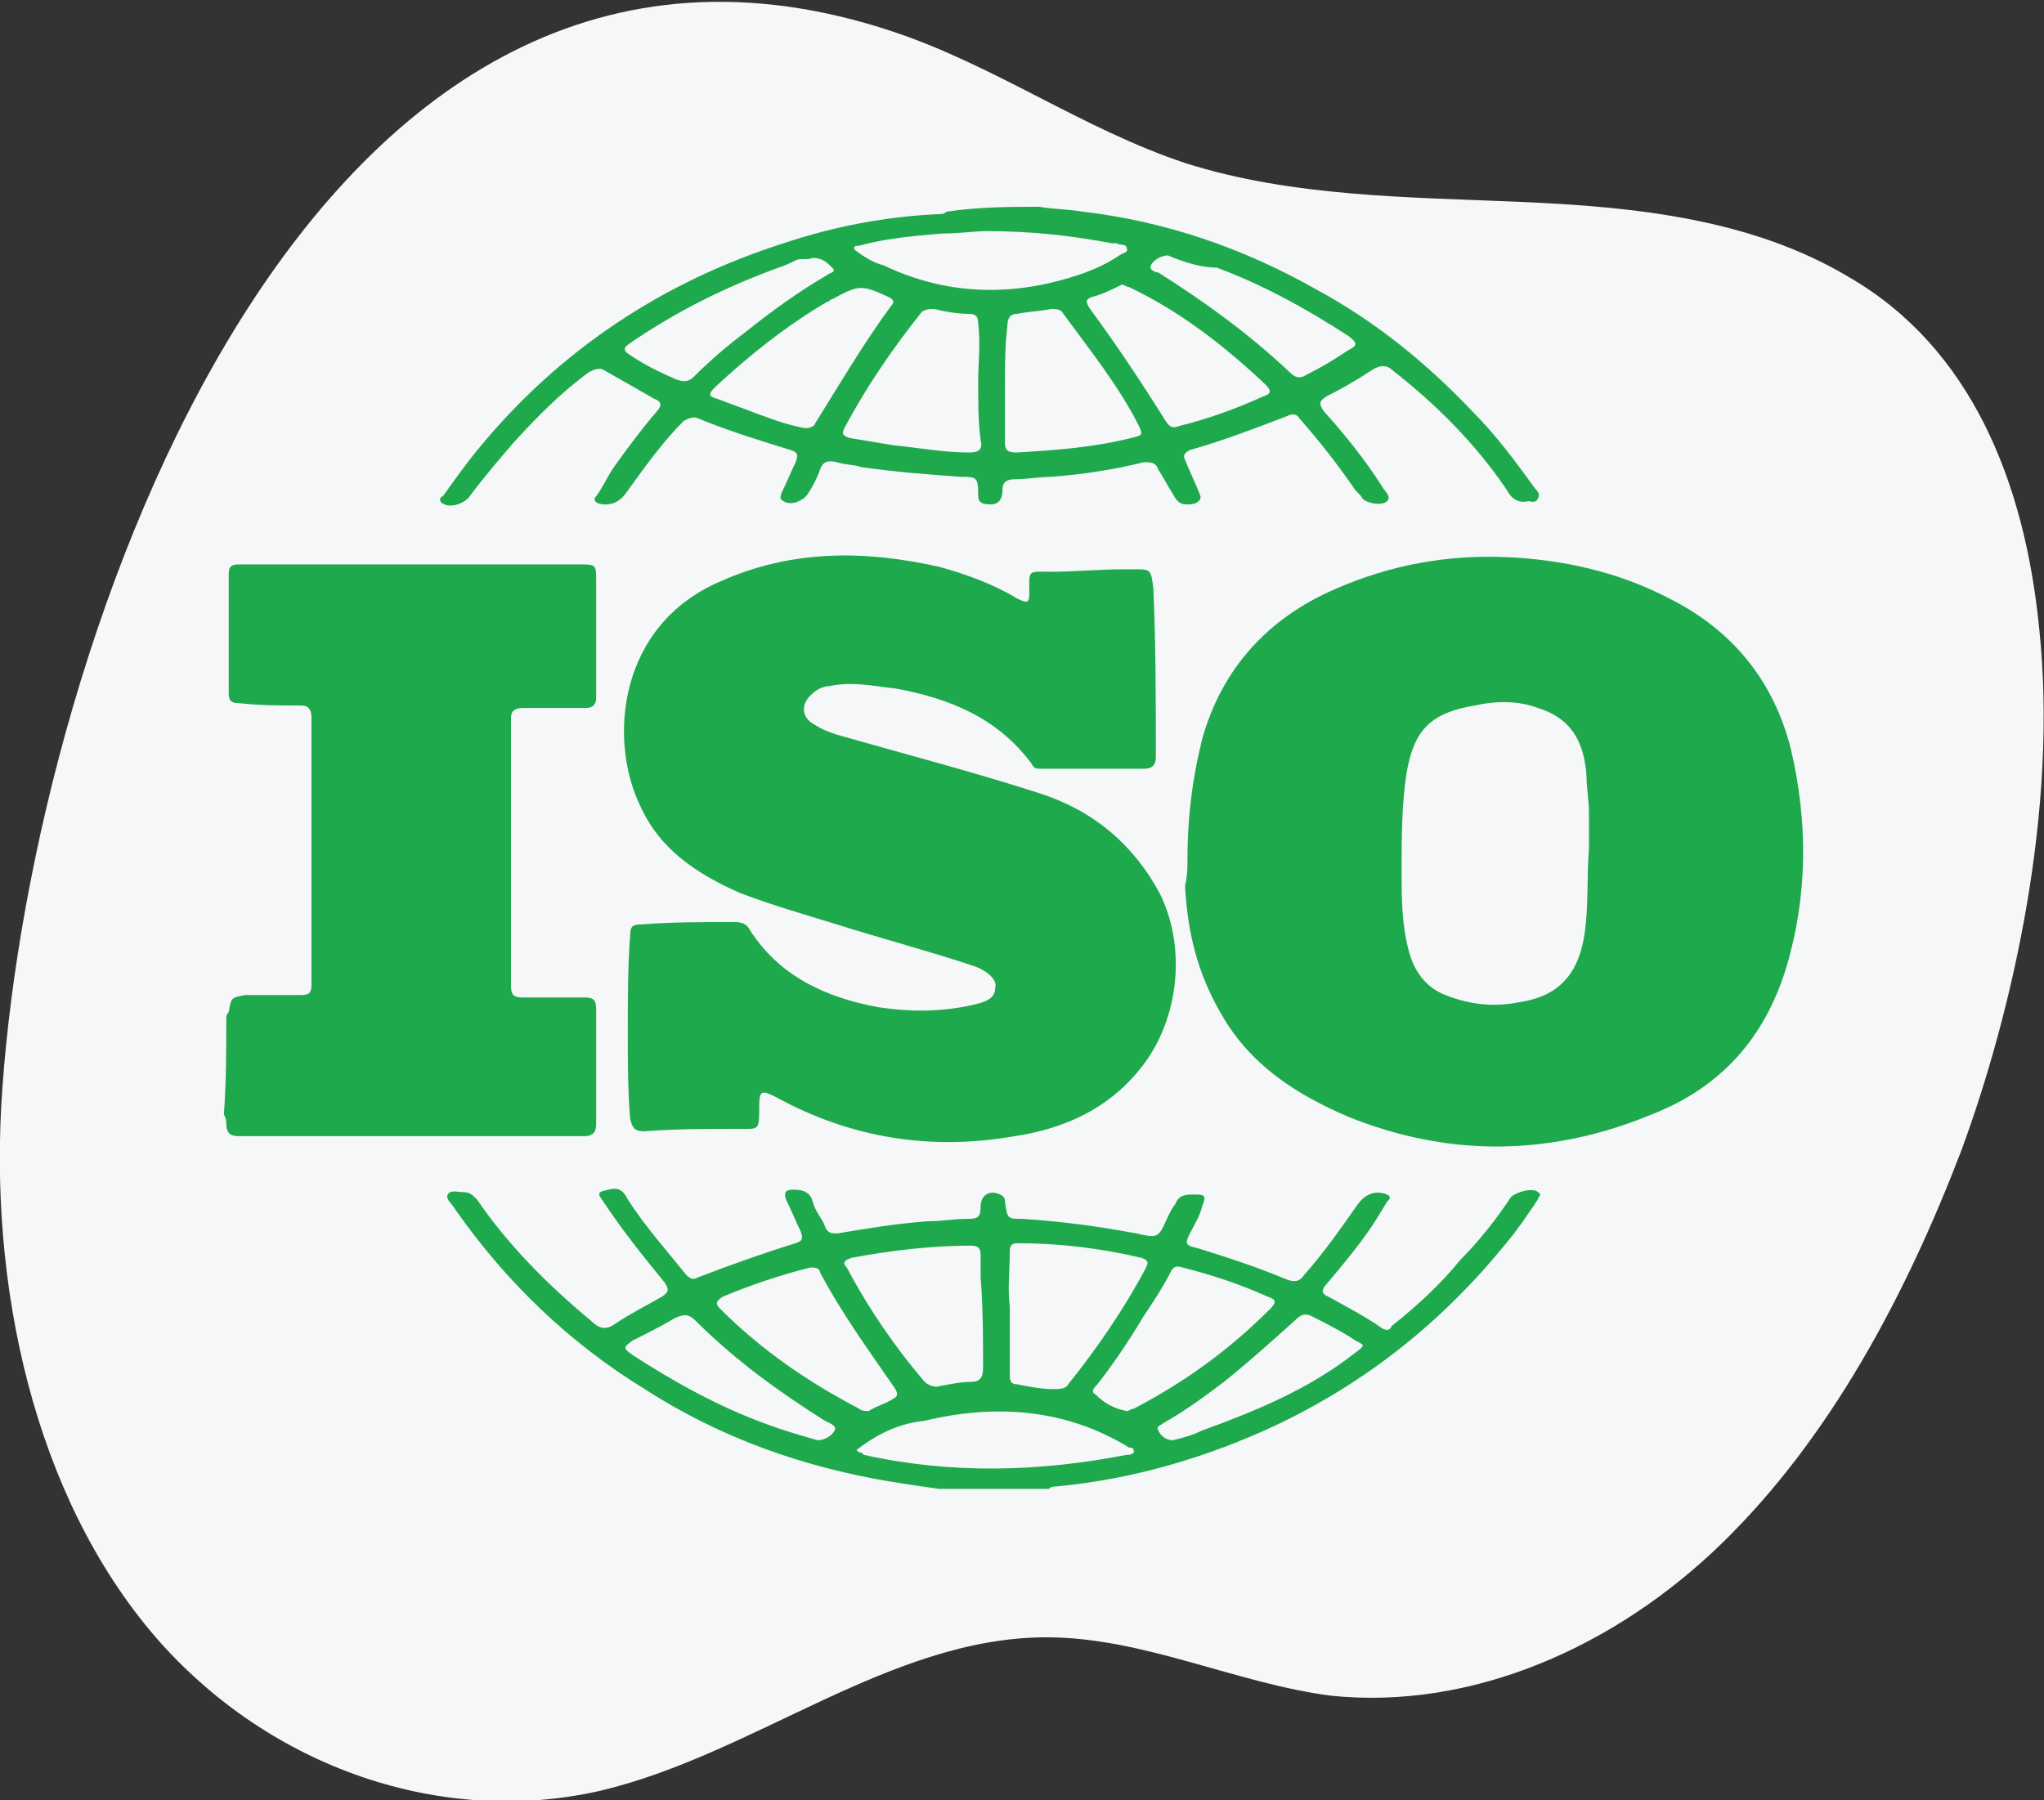
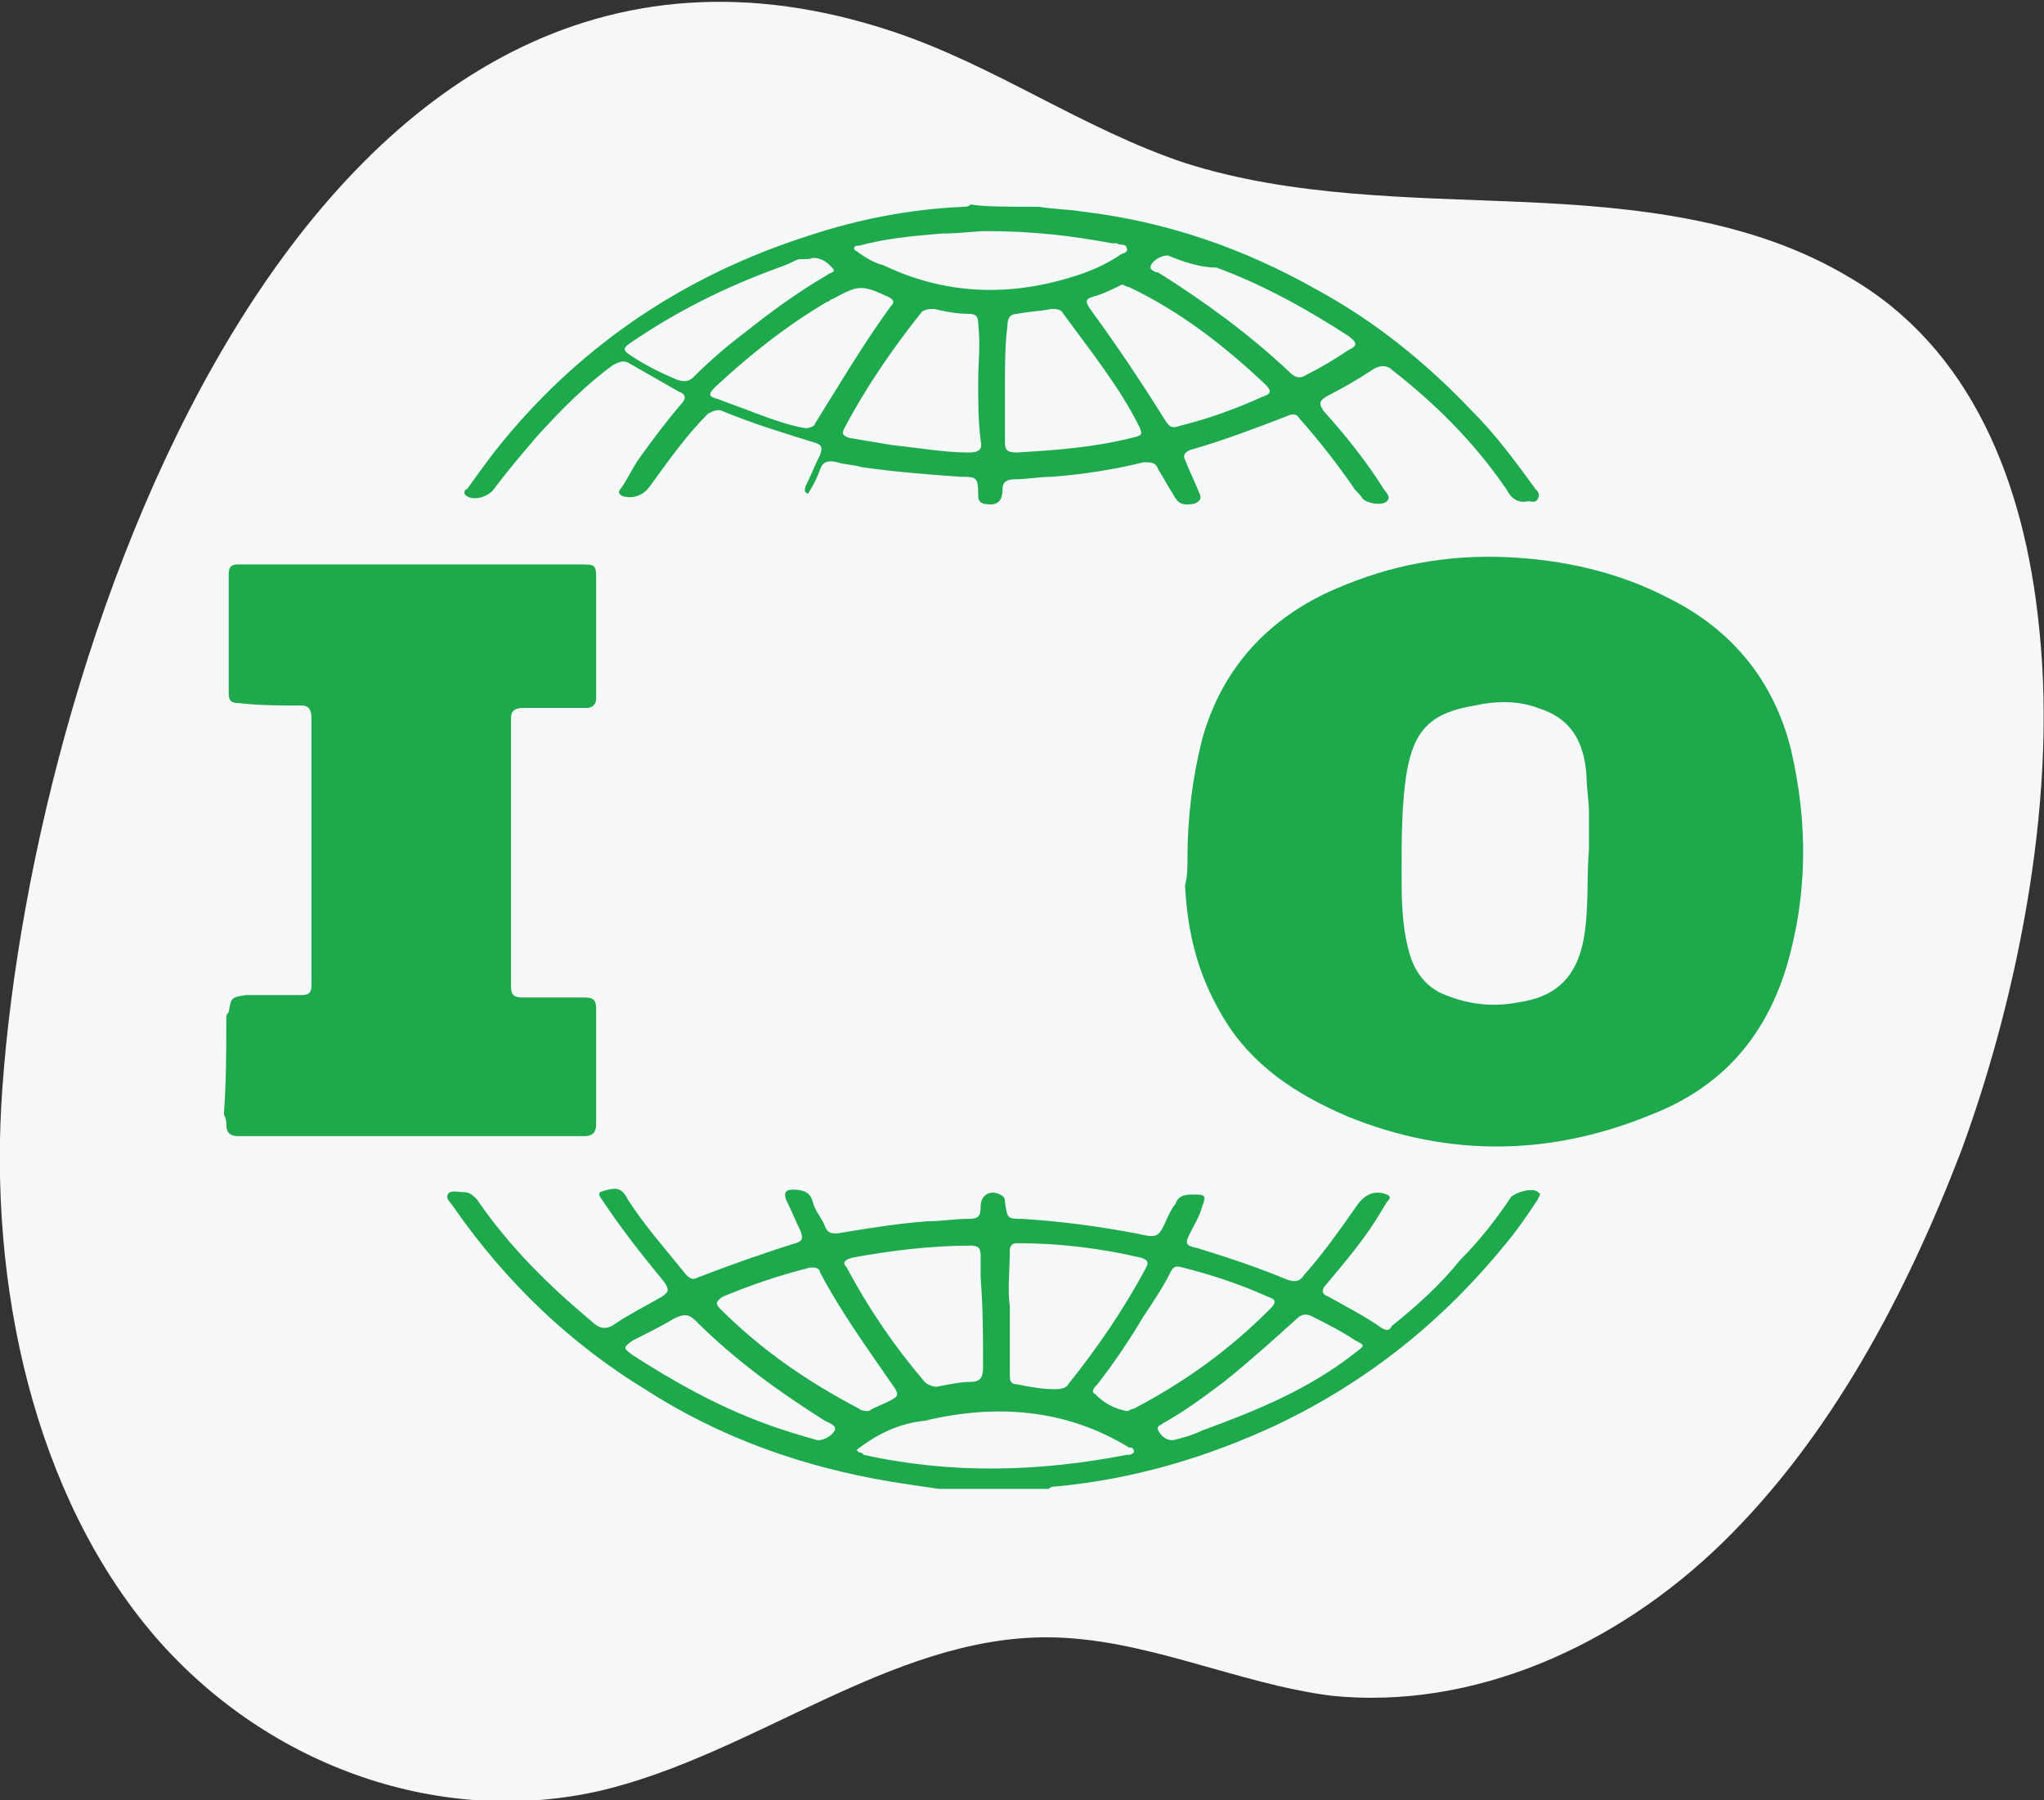
<svg xmlns="http://www.w3.org/2000/svg" version="1.1" id="ELEMENTS" x="0px" y="0px" viewBox="0 0 84 74" style="enable-background:new 0 0 84 74;" xml:space="preserve">
  <rect x="0" y="0" width="84" height="74" fill="#333333" stroke="none" />
  <style type="text/css">
	.st0{fill:#F5F7F8;}
	.st1{fill:#1EA94C;}
</style>
  <path class="st0" d="M83.8,25.8c-0.6-6-2.8-11.5-7.8-14.4C72,9,67.2,8.5,62.5,8.3c-4.6-0.2-9.4-0.2-13.8-1.6c-4.2-1.4-7.8-4-12-5.4  c-24-8-35.3,25.1-36.6,43.4c-0.6,8.1,1.3,16.8,6.3,22.6c4.7,5.4,11.8,7.8,18.3,6.3c6.3-1.5,11.9-6.3,18.3-6.3c4,0,7.8,1.9,11.7,2.4  c5.8,0.6,11.7-2,16.1-6.3c4.4-4.3,7.5-10.1,9.8-16.1C82.7,41.6,84.6,33.3,83.8,25.8z" />
  <g>
    <path class="st1" d="M9.3,41.8c0-0.1,0.1-0.2,0.1-0.2c0.1-0.6,0.1-0.6,0.7-0.7c0.8,0,1.5,0,2.3,0c0.3,0,0.4-0.1,0.4-0.4   c0-3.7,0-7.4,0-11c0-0.3-0.1-0.5-0.4-0.5c-0.9,0-1.7,0-2.6-0.1c-0.3,0-0.4-0.1-0.4-0.4c0-1.6,0-3.3,0-4.9c0-0.3,0.1-0.4,0.4-0.4   c0.5,0,1,0,1.5,0c4.2,0,8.3,0,12.5,0c0.7,0,0.7,0,0.7,0.7c0,1.6,0,3.2,0,4.8c0,0.3-0.2,0.4-0.4,0.4c-0.9,0-1.7,0-2.6,0   c-0.3,0-0.5,0.1-0.5,0.4c0,3.7,0,7.3,0,11c0,0.4,0.1,0.5,0.5,0.5c0.8,0,1.6,0,2.5,0c0.4,0,0.5,0.1,0.5,0.5c0,1.6,0,3.1,0,4.7   c0,0.3-0.1,0.5-0.5,0.5c-4.7,0-9.5,0-14.2,0c-0.3,0-0.5-0.1-0.5-0.5c0-0.1,0-0.2-0.1-0.4C9.3,44.5,9.3,43.1,9.3,41.8z" />
-     <path class="st1" d="M42.7,8.5c0.6,0.1,1.2,0.1,1.8,0.2c3.4,0.4,6.6,1.5,9.6,3.2c2.4,1.3,4.5,3,6.4,5c1,1,1.8,2.1,2.6,3.2   c0.1,0.1,0.2,0.2,0.1,0.4c-0.1,0.2-0.3,0.1-0.4,0.1c-0.4,0.1-0.7-0.1-0.9-0.5c-1.3-1.9-2.9-3.5-4.7-4.9C57,15,56.7,15,56.4,15.2   c-0.6,0.4-1.3,0.8-1.9,1.1c-0.3,0.2-0.3,0.3-0.1,0.6c0.9,1,1.7,2,2.4,3.1c0.1,0.2,0.4,0.4,0.2,0.6c-0.2,0.2-0.8,0.1-1-0.1   c-0.1-0.2-0.3-0.3-0.4-0.5c-0.7-1-1.4-1.9-2.2-2.8c-0.1-0.2-0.3-0.2-0.5-0.1c-1.3,0.5-2.6,1-4,1.4c-0.2,0.1-0.3,0.2-0.2,0.4   c0.2,0.5,0.4,0.9,0.6,1.4c0.1,0.2,0,0.3-0.2,0.4c-0.5,0.1-0.7,0-0.9-0.4c-0.2-0.3-0.4-0.7-0.6-1c-0.1-0.3-0.3-0.3-0.6-0.3   c-1.2,0.3-2.5,0.5-3.8,0.6c-0.5,0-1,0.1-1.5,0.1c-0.3,0-0.5,0.1-0.5,0.4c0,0.6-0.3,0.7-0.8,0.6c-0.2-0.1-0.2-0.2-0.2-0.4   c0-0.7-0.1-0.7-0.7-0.7c-1.4-0.1-2.7-0.2-4.1-0.4c-0.3-0.1-0.7-0.1-1-0.2c-0.4-0.1-0.6,0-0.7,0.3c-0.1,0.3-0.3,0.7-0.5,1   c-0.2,0.3-0.7,0.5-1,0.3c-0.2-0.1-0.1-0.2-0.1-0.3c0.2-0.4,0.4-0.9,0.6-1.3c0.1-0.3,0.1-0.4-0.2-0.5c-1.3-0.4-2.6-0.8-3.8-1.3   c-0.2-0.1-0.4,0-0.6,0.1c-0.9,0.9-1.6,1.9-2.4,3c-0.3,0.4-0.7,0.5-1.1,0.4c-0.2-0.1-0.2-0.2-0.1-0.3c0.3-0.4,0.5-0.9,0.8-1.3   c0.5-0.7,1.1-1.5,1.7-2.2c0.2-0.2,0.2-0.4-0.1-0.5c-0.7-0.4-1.4-0.8-2.1-1.2c-0.2-0.1-0.4,0-0.6,0.1c-1.1,0.8-2.1,1.8-3.1,2.9   c-0.6,0.7-1.2,1.4-1.8,2.2c-0.2,0.3-0.8,0.5-1.1,0.3c-0.2-0.1-0.1-0.3,0-0.3c0.5-0.7,1-1.4,1.5-2c3.3-4,7.5-6.8,12.5-8.4   c2.1-0.7,4.2-1.1,6.4-1.2c0.1,0,0.2,0,0.3-0.1C40.3,8.5,41.5,8.5,42.7,8.5z M40.2,15.6c0-0.6,0.1-1.5,0-2.3c0-0.3-0.1-0.4-0.4-0.4   c-0.5,0-1-0.1-1.4-0.2c-0.2,0-0.3,0-0.5,0.1c-1.2,1.5-2.3,3.1-3.2,4.8c-0.1,0.2-0.1,0.3,0.2,0.4c0.6,0.1,1.2,0.2,1.8,0.3   c1,0.1,2.1,0.3,3.1,0.3c0.4,0,0.6-0.1,0.5-0.5C40.2,17.3,40.2,16.6,40.2,15.6z M41.3,15.8c0,0.8,0,1.6,0,2.4c0,0.3,0.1,0.4,0.5,0.4   c1.6-0.1,3.1-0.2,4.7-0.6c0.4-0.1,0.5-0.1,0.3-0.5c-0.8-1.6-2-3.1-3.1-4.6c-0.1-0.2-0.3-0.2-0.5-0.2c-0.5,0.1-0.9,0.1-1.4,0.2   c-0.3,0-0.4,0.2-0.4,0.5C41.3,14.2,41.3,15,41.3,15.8z M46.1,11.7c-0.4,0.2-0.8,0.4-1.2,0.5c-0.3,0.1-0.3,0.2-0.1,0.5   c1.1,1.5,2.1,3,3.1,4.6c0.2,0.3,0.3,0.3,0.6,0.2c1.2-0.3,2.3-0.7,3.4-1.2c0.3-0.1,0.4-0.2,0.1-0.5c-1.7-1.6-3.5-3-5.6-4   C46.3,11.8,46.2,11.7,46.1,11.7z M33.1,17.6c0.2,0,0.4-0.1,0.4-0.2c1-1.6,2-3.3,3.1-4.8c0.2-0.2,0.1-0.3-0.1-0.4   c-1.1-0.5-1.2-0.5-2.3,0.1c-0.1,0-0.1,0.1-0.2,0.1c-1.7,1-3.2,2.2-4.6,3.5c-0.3,0.3-0.3,0.4,0.1,0.5c0.5,0.2,1.1,0.4,1.6,0.6   C31.9,17.3,32.5,17.5,33.1,17.6z M40.5,9.5c-0.4,0-1.1,0.1-1.8,0.1c-1.2,0.1-2.3,0.2-3.4,0.5c-0.1,0-0.2,0-0.2,0.1   c0,0.1,0.1,0.1,0.2,0.2c0.3,0.2,0.6,0.4,1,0.5c2.5,1.2,5.1,1.3,7.7,0.5c0.7-0.2,1.4-0.5,2-0.9c0.1-0.1,0.4-0.1,0.3-0.3   c0-0.2-0.3-0.1-0.4-0.2c0,0-0.1,0-0.2,0C44.1,9.7,42.5,9.5,40.5,9.5z M33.4,10.6c-0.2,0.1-0.5,0-0.7,0.1c-0.2,0.1-0.4,0.2-0.7,0.3   c-2.2,0.8-4.2,1.8-6.1,3.1c-0.3,0.2-0.3,0.3,0,0.5c0.6,0.4,1.2,0.7,1.9,1c0.3,0.1,0.5,0.1,0.7-0.1c0.7-0.7,1.4-1.3,2.2-1.9   c1-0.8,2.1-1.6,3.3-2.3c0.1-0.1,0.4-0.1,0.2-0.3C34,10.8,33.8,10.6,33.4,10.6z M48,10.5c-0.3,0-0.6,0.2-0.7,0.4   c-0.1,0.2,0.2,0.3,0.3,0.3c1.9,1.2,3.7,2.5,5.4,4.1c0.2,0.2,0.4,0.3,0.7,0.1c0.6-0.3,1.1-0.6,1.7-1c0.4-0.2,0.4-0.3,0-0.6   c-1.7-1.1-3.5-2.1-5.4-2.8C49.4,11,48.7,10.8,48,10.5z" />
+     <path class="st1" d="M42.7,8.5c0.6,0.1,1.2,0.1,1.8,0.2c3.4,0.4,6.6,1.5,9.6,3.2c2.4,1.3,4.5,3,6.4,5c1,1,1.8,2.1,2.6,3.2   c0.1,0.1,0.2,0.2,0.1,0.4c-0.1,0.2-0.3,0.1-0.4,0.1c-0.4,0.1-0.7-0.1-0.9-0.5c-1.3-1.9-2.9-3.5-4.7-4.9C57,15,56.7,15,56.4,15.2   c-0.6,0.4-1.3,0.8-1.9,1.1c-0.3,0.2-0.3,0.3-0.1,0.6c0.9,1,1.7,2,2.4,3.1c0.1,0.2,0.4,0.4,0.2,0.6c-0.2,0.2-0.8,0.1-1-0.1   c-0.1-0.2-0.3-0.3-0.4-0.5c-0.7-1-1.4-1.9-2.2-2.8c-0.1-0.2-0.3-0.2-0.5-0.1c-1.3,0.5-2.6,1-4,1.4c-0.2,0.1-0.3,0.2-0.2,0.4   c0.2,0.5,0.4,0.9,0.6,1.4c0.1,0.2,0,0.3-0.2,0.4c-0.5,0.1-0.7,0-0.9-0.4c-0.2-0.3-0.4-0.7-0.6-1c-0.1-0.3-0.3-0.3-0.6-0.3   c-1.2,0.3-2.5,0.5-3.8,0.6c-0.5,0-1,0.1-1.5,0.1c-0.3,0-0.5,0.1-0.5,0.4c0,0.6-0.3,0.7-0.8,0.6c-0.2-0.1-0.2-0.2-0.2-0.4   c0-0.7-0.1-0.7-0.7-0.7c-1.4-0.1-2.7-0.2-4.1-0.4c-0.3-0.1-0.7-0.1-1-0.2c-0.4-0.1-0.6,0-0.7,0.3c-0.1,0.3-0.3,0.7-0.5,1   c-0.2-0.1-0.1-0.2-0.1-0.3c0.2-0.4,0.4-0.9,0.6-1.3c0.1-0.3,0.1-0.4-0.2-0.5c-1.3-0.4-2.6-0.8-3.8-1.3   c-0.2-0.1-0.4,0-0.6,0.1c-0.9,0.9-1.6,1.9-2.4,3c-0.3,0.4-0.7,0.5-1.1,0.4c-0.2-0.1-0.2-0.2-0.1-0.3c0.3-0.4,0.5-0.9,0.8-1.3   c0.5-0.7,1.1-1.5,1.7-2.2c0.2-0.2,0.2-0.4-0.1-0.5c-0.7-0.4-1.4-0.8-2.1-1.2c-0.2-0.1-0.4,0-0.6,0.1c-1.1,0.8-2.1,1.8-3.1,2.9   c-0.6,0.7-1.2,1.4-1.8,2.2c-0.2,0.3-0.8,0.5-1.1,0.3c-0.2-0.1-0.1-0.3,0-0.3c0.5-0.7,1-1.4,1.5-2c3.3-4,7.5-6.8,12.5-8.4   c2.1-0.7,4.2-1.1,6.4-1.2c0.1,0,0.2,0,0.3-0.1C40.3,8.5,41.5,8.5,42.7,8.5z M40.2,15.6c0-0.6,0.1-1.5,0-2.3c0-0.3-0.1-0.4-0.4-0.4   c-0.5,0-1-0.1-1.4-0.2c-0.2,0-0.3,0-0.5,0.1c-1.2,1.5-2.3,3.1-3.2,4.8c-0.1,0.2-0.1,0.3,0.2,0.4c0.6,0.1,1.2,0.2,1.8,0.3   c1,0.1,2.1,0.3,3.1,0.3c0.4,0,0.6-0.1,0.5-0.5C40.2,17.3,40.2,16.6,40.2,15.6z M41.3,15.8c0,0.8,0,1.6,0,2.4c0,0.3,0.1,0.4,0.5,0.4   c1.6-0.1,3.1-0.2,4.7-0.6c0.4-0.1,0.5-0.1,0.3-0.5c-0.8-1.6-2-3.1-3.1-4.6c-0.1-0.2-0.3-0.2-0.5-0.2c-0.5,0.1-0.9,0.1-1.4,0.2   c-0.3,0-0.4,0.2-0.4,0.5C41.3,14.2,41.3,15,41.3,15.8z M46.1,11.7c-0.4,0.2-0.8,0.4-1.2,0.5c-0.3,0.1-0.3,0.2-0.1,0.5   c1.1,1.5,2.1,3,3.1,4.6c0.2,0.3,0.3,0.3,0.6,0.2c1.2-0.3,2.3-0.7,3.4-1.2c0.3-0.1,0.4-0.2,0.1-0.5c-1.7-1.6-3.5-3-5.6-4   C46.3,11.8,46.2,11.7,46.1,11.7z M33.1,17.6c0.2,0,0.4-0.1,0.4-0.2c1-1.6,2-3.3,3.1-4.8c0.2-0.2,0.1-0.3-0.1-0.4   c-1.1-0.5-1.2-0.5-2.3,0.1c-0.1,0-0.1,0.1-0.2,0.1c-1.7,1-3.2,2.2-4.6,3.5c-0.3,0.3-0.3,0.4,0.1,0.5c0.5,0.2,1.1,0.4,1.6,0.6   C31.9,17.3,32.5,17.5,33.1,17.6z M40.5,9.5c-0.4,0-1.1,0.1-1.8,0.1c-1.2,0.1-2.3,0.2-3.4,0.5c-0.1,0-0.2,0-0.2,0.1   c0,0.1,0.1,0.1,0.2,0.2c0.3,0.2,0.6,0.4,1,0.5c2.5,1.2,5.1,1.3,7.7,0.5c0.7-0.2,1.4-0.5,2-0.9c0.1-0.1,0.4-0.1,0.3-0.3   c0-0.2-0.3-0.1-0.4-0.2c0,0-0.1,0-0.2,0C44.1,9.7,42.5,9.5,40.5,9.5z M33.4,10.6c-0.2,0.1-0.5,0-0.7,0.1c-0.2,0.1-0.4,0.2-0.7,0.3   c-2.2,0.8-4.2,1.8-6.1,3.1c-0.3,0.2-0.3,0.3,0,0.5c0.6,0.4,1.2,0.7,1.9,1c0.3,0.1,0.5,0.1,0.7-0.1c0.7-0.7,1.4-1.3,2.2-1.9   c1-0.8,2.1-1.6,3.3-2.3c0.1-0.1,0.4-0.1,0.2-0.3C34,10.8,33.8,10.6,33.4,10.6z M48,10.5c-0.3,0-0.6,0.2-0.7,0.4   c-0.1,0.2,0.2,0.3,0.3,0.3c1.9,1.2,3.7,2.5,5.4,4.1c0.2,0.2,0.4,0.3,0.7,0.1c0.6-0.3,1.1-0.6,1.7-1c0.4-0.2,0.4-0.3,0-0.6   c-1.7-1.1-3.5-2.1-5.4-2.8C49.4,11,48.7,10.8,48,10.5z" />
    <path class="st1" d="M38.6,61.2c-0.7-0.1-1.4-0.2-2-0.3c-3.6-0.6-7-1.8-10.1-3.8c-3.1-1.9-5.7-4.4-7.8-7.4   c-0.1-0.2-0.4-0.4-0.3-0.6c0.1-0.2,0.4-0.1,0.6-0.1c0.3,0,0.4,0.1,0.6,0.3c1.3,1.9,2.9,3.5,4.7,5c0.3,0.3,0.6,0.4,1,0.1   c0.6-0.4,1.2-0.7,1.9-1.1c0.3-0.2,0.3-0.3,0.1-0.6c-0.9-1.1-1.7-2.1-2.5-3.3c-0.3-0.4-0.2-0.4,0.2-0.5c0.4-0.1,0.6,0,0.8,0.4   c0.7,1.1,1.6,2.1,2.4,3.1c0.2,0.2,0.3,0.2,0.5,0.1c1.3-0.5,2.7-1,4-1.4c0.3-0.1,0.3-0.2,0.2-0.5c-0.2-0.4-0.4-0.9-0.6-1.3   c-0.1-0.3,0-0.4,0.3-0.4c0.4,0,0.7,0.1,0.8,0.5c0.1,0.4,0.4,0.7,0.5,1c0.1,0.3,0.3,0.3,0.5,0.3c1.2-0.2,2.4-0.4,3.7-0.5   c0.6,0,1.1-0.1,1.7-0.1c0.4,0,0.5-0.1,0.5-0.5c0-0.5,0.4-0.7,0.8-0.5c0.2,0.1,0.2,0.2,0.2,0.3c0.1,0.7,0.1,0.7,0.7,0.7   c1.6,0.1,3.1,0.3,4.7,0.6c0.9,0.2,0.9,0.2,1.3-0.7c0.1-0.2,0.2-0.4,0.3-0.5c0.1-0.3,0.3-0.4,0.7-0.4c0.5,0,0.6,0,0.4,0.5   c-0.1,0.4-0.3,0.7-0.5,1.1c-0.2,0.4-0.2,0.5,0.3,0.6c1.3,0.4,2.5,0.8,3.7,1.3c0.3,0.1,0.5,0.1,0.7-0.2c0.8-0.9,1.5-1.9,2.2-2.9   c0.3-0.4,0.7-0.6,1.2-0.4c0.2,0.1,0.1,0.2,0,0.3c-0.3,0.5-0.6,1-0.9,1.4c-0.5,0.7-1.1,1.4-1.6,2c-0.2,0.2-0.2,0.4,0.1,0.5   c0.7,0.4,1.5,0.8,2.2,1.3c0.2,0.1,0.3,0.1,0.4-0.1c1-0.8,2-1.7,2.8-2.7c0.8-0.8,1.5-1.7,2.1-2.6c0.2-0.2,0.9-0.4,1.1-0.2   c0.2,0.1,0,0.2,0,0.3c-0.4,0.6-0.8,1.2-1.3,1.8c-2.6,3.2-5.7,5.7-9.5,7.5c-2.8,1.3-5.8,2.2-9,2.5c-0.1,0-0.2,0-0.3,0.1   C41.7,61.2,40.2,61.2,38.6,61.2z M41.5,53.7c0,0.9,0,1.8,0,2.8c0,0.2,0,0.4,0.3,0.4c0.5,0.1,1,0.2,1.5,0.2c0.2,0,0.5,0,0.6-0.2   c1.2-1.5,2.3-3.1,3.2-4.8c0.1-0.2,0.1-0.3-0.2-0.4c-1.7-0.4-3.4-0.6-5.1-0.6c-0.2,0-0.3,0.1-0.3,0.3C41.5,52.2,41.4,53,41.5,53.7z    M40.3,52.5c0-0.3,0-0.6,0-0.9c0-0.3-0.1-0.4-0.4-0.4c-1.6,0-3.3,0.2-4.9,0.5c-0.3,0.1-0.4,0.2-0.2,0.4c0.9,1.7,2,3.3,3.2,4.7   c0.1,0.1,0.3,0.2,0.5,0.2c0.5-0.1,1-0.2,1.4-0.2c0.4,0,0.5-0.2,0.5-0.6C40.4,55,40.4,53.8,40.3,52.5z M33.4,52.1c0,0-0.1,0-0.1,0   c-1.2,0.3-2.4,0.7-3.6,1.2c-0.3,0.2-0.3,0.3-0.1,0.5c1.7,1.7,3.6,3,5.7,4.1c0.1,0.1,0.3,0.1,0.4,0.1c0.3-0.2,0.7-0.3,1-0.5   c0.2-0.1,0.2-0.2,0.1-0.4c-1.1-1.6-2.2-3.1-3.1-4.8C33.7,52.2,33.6,52.1,33.4,52.1z M46.3,58c0.1,0,0.2-0.1,0.3-0.1   c2.1-1.1,3.9-2.4,5.6-4.1c0.3-0.3,0.2-0.4-0.1-0.5c-1.1-0.5-2.3-0.9-3.5-1.2c-0.3-0.1-0.4,0-0.5,0.2c-0.3,0.6-0.7,1.2-1.1,1.8   c-0.6,1-1.2,1.9-1.9,2.8c-0.1,0.1-0.3,0.3-0.1,0.4C45.4,57.7,45.8,57.9,46.3,58z M35.2,59.6c0.1,0.1,0.1,0.1,0.1,0.1   c0.1,0,0.1,0,0.2,0.1c3.6,0.8,7.2,0.7,10.8,0c0.1,0,0.2,0,0.3-0.1c0-0.2-0.1-0.2-0.2-0.2c-2.6-1.6-5.5-1.8-8.4-1.1   C37,58.5,36.1,58.9,35.2,59.6z M48.2,59.2c0.4-0.1,0.8-0.2,1.2-0.4c2.2-0.8,4.4-1.7,6.3-3.2c0.4-0.3,0.4-0.3,0-0.5   c-0.6-0.4-1.2-0.7-1.8-1c-0.2-0.1-0.4-0.1-0.6,0.1c-1,0.9-2,1.8-3,2.6c-0.8,0.6-1.6,1.2-2.5,1.7c-0.1,0.1-0.3,0.1-0.2,0.3   C47.7,59,47.9,59.2,48.2,59.2z M33.6,59.2c0.3,0,0.6-0.2,0.7-0.4c0.1-0.2-0.2-0.3-0.4-0.4c-1.9-1.2-3.7-2.5-5.3-4.1   c-0.3-0.3-0.5-0.3-0.9-0.1c-0.5,0.3-1.1,0.6-1.7,0.9c-0.4,0.3-0.4,0.3,0,0.6c1.7,1.1,3.5,2.1,5.4,2.8C32.2,58.8,32.9,59,33.6,59.2z   " />
    <path class="st1" d="M48.8,35.3c0-1.7,0.2-3.3,0.6-4.9c0.8-2.9,2.7-5,5.5-6.2c2.3-1,4.6-1.4,7-1.3c2.3,0.1,4.6,0.6,6.7,1.7   c2.6,1.3,4.3,3.4,5,6.2c0.7,3,0.7,6-0.2,9c-0.9,2.9-2.7,4.9-5.5,6c-4.1,1.7-8.3,1.8-12.5,0.1c-2.1-0.9-4-2.1-5.2-4.2   c-1-1.7-1.4-3.4-1.5-5.3C48.8,36,48.8,35.7,48.8,35.3z M65.3,34.9c0-0.5,0-1,0-1.5c0-0.5-0.1-1-0.1-1.5c-0.1-1.5-0.7-2.4-2-2.8   c-0.8-0.3-1.7-0.3-2.6-0.1c-1.8,0.3-2.5,1-2.8,2.8c-0.2,1.3-0.2,2.7-0.2,4c0,1.1,0,2.2,0.3,3.3c0.2,0.8,0.7,1.5,1.5,1.8   c1,0.4,2,0.5,3,0.3c1.4-0.2,2.4-0.9,2.7-2.7C65.3,37.3,65.2,36.1,65.3,34.9z" />
-     <path class="st1" d="M25.8,42.4c0-1.3,0-2.7,0.1-4c0-0.3,0.1-0.4,0.4-0.4c1.3-0.1,2.6-0.1,3.9-0.1c0.3,0,0.5,0.1,0.6,0.3   c1.2,1.9,3.1,2.8,5.3,3.2c1.3,0.2,2.6,0.2,3.9-0.1c0.4-0.1,0.9-0.2,0.9-0.7c0.1-0.3-0.3-0.7-0.9-0.9c-1.8-0.6-3.7-1.1-5.6-1.7   c-1.3-0.4-2.7-0.8-4-1.3c-1.8-0.8-3.3-1.8-4.1-3.6c-1.3-2.7-0.9-7.4,3.3-9.2c2.9-1.3,5.9-1.3,9-0.6c1.1,0.3,2.2,0.7,3.2,1.3   c0.4,0.2,0.5,0.2,0.5-0.2c0-1-0.1-0.9,0.9-0.9c1,0,2-0.1,3-0.1c0.1,0,0.2,0,0.4,0c0.7,0,0.7,0,0.8,0.8c0.1,2.3,0.1,4.6,0.1,6.9   c0,0.3-0.1,0.5-0.5,0.5c-1.4,0-2.8,0-4.2,0c-0.2,0-0.3,0-0.4-0.2c-1.4-1.9-3.4-2.7-5.6-3.1c-0.9-0.1-1.8-0.3-2.7-0.1   c-0.2,0-0.5,0.1-0.7,0.3c-0.5,0.4-0.5,1,0.1,1.3c0.3,0.2,0.6,0.3,0.9,0.4c2.8,0.8,5.5,1.5,8.3,2.4c2.2,0.7,3.9,2.1,5,4.2   c1.1,2.3,0.7,5.3-0.9,7.2c-1.3,1.6-3.1,2.4-5.1,2.7c-3.4,0.6-6.7,0.1-9.8-1.6c-0.6-0.3-0.7-0.3-0.7,0.4c0,1,0,0.9-0.9,0.9   c-1.3,0-2.5,0-3.8,0.1c-0.4,0-0.5-0.1-0.6-0.5C25.8,44.9,25.8,43.6,25.8,42.4z" />
  </g>
</svg>